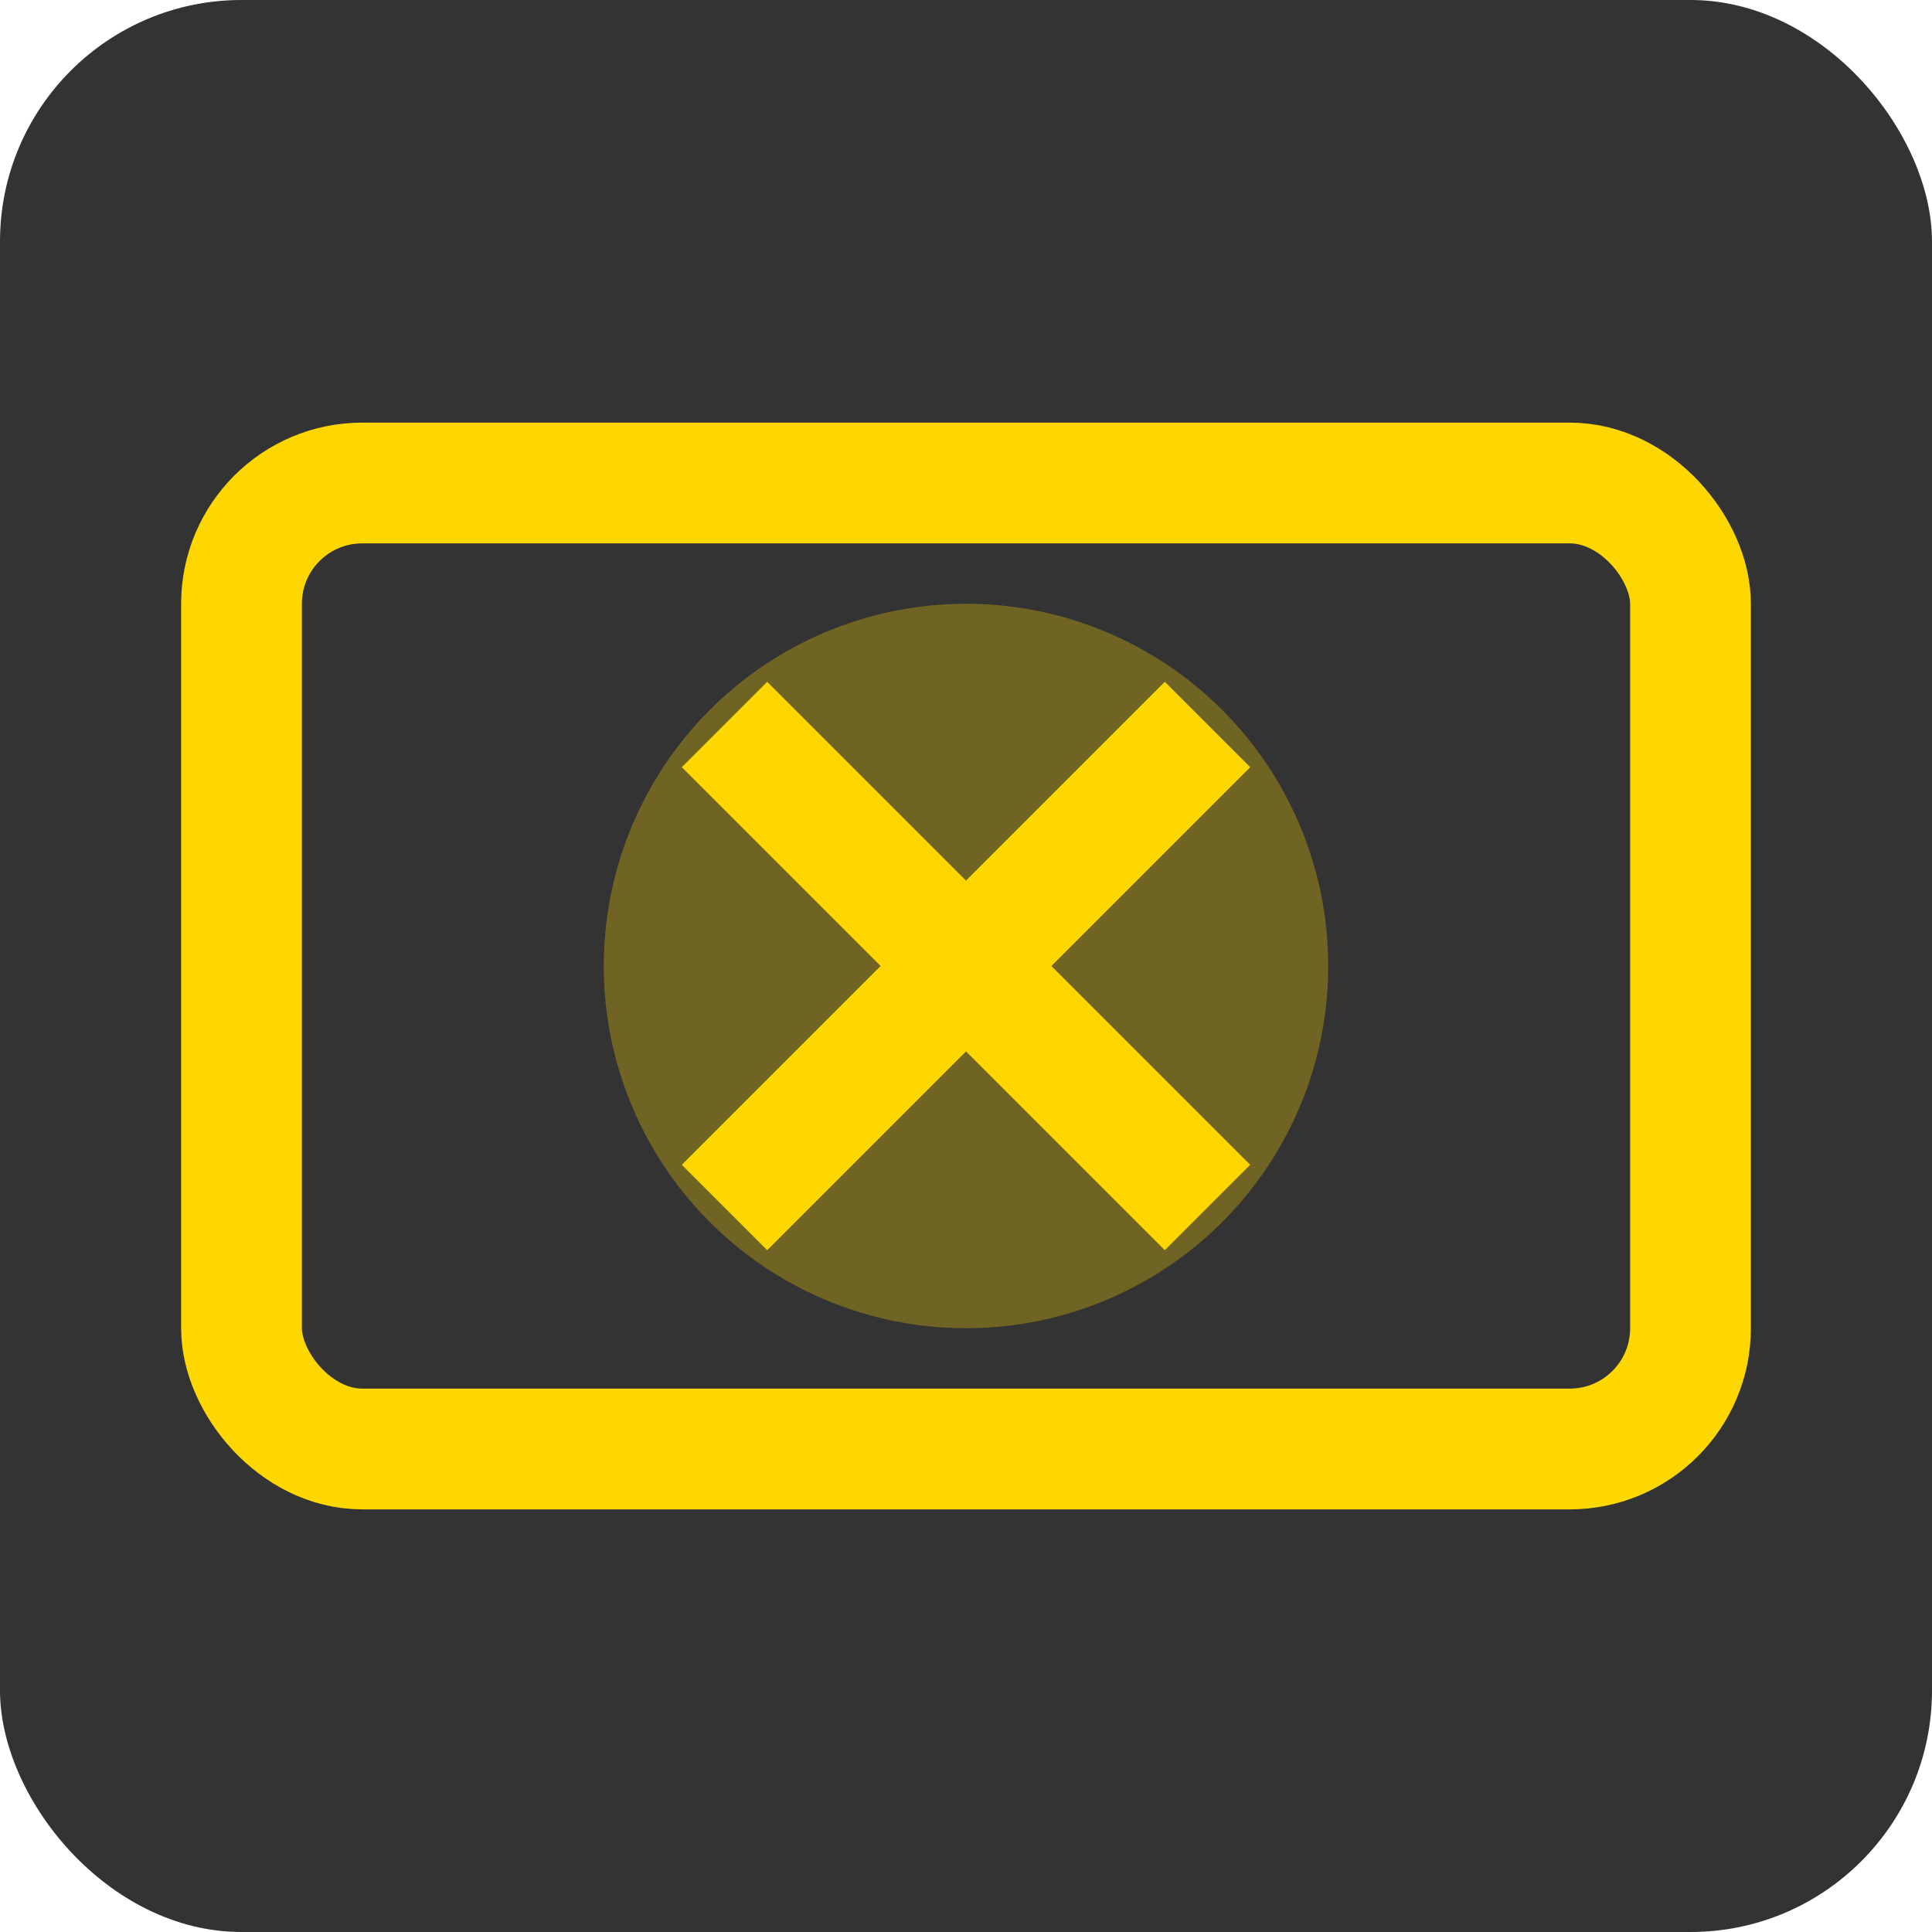
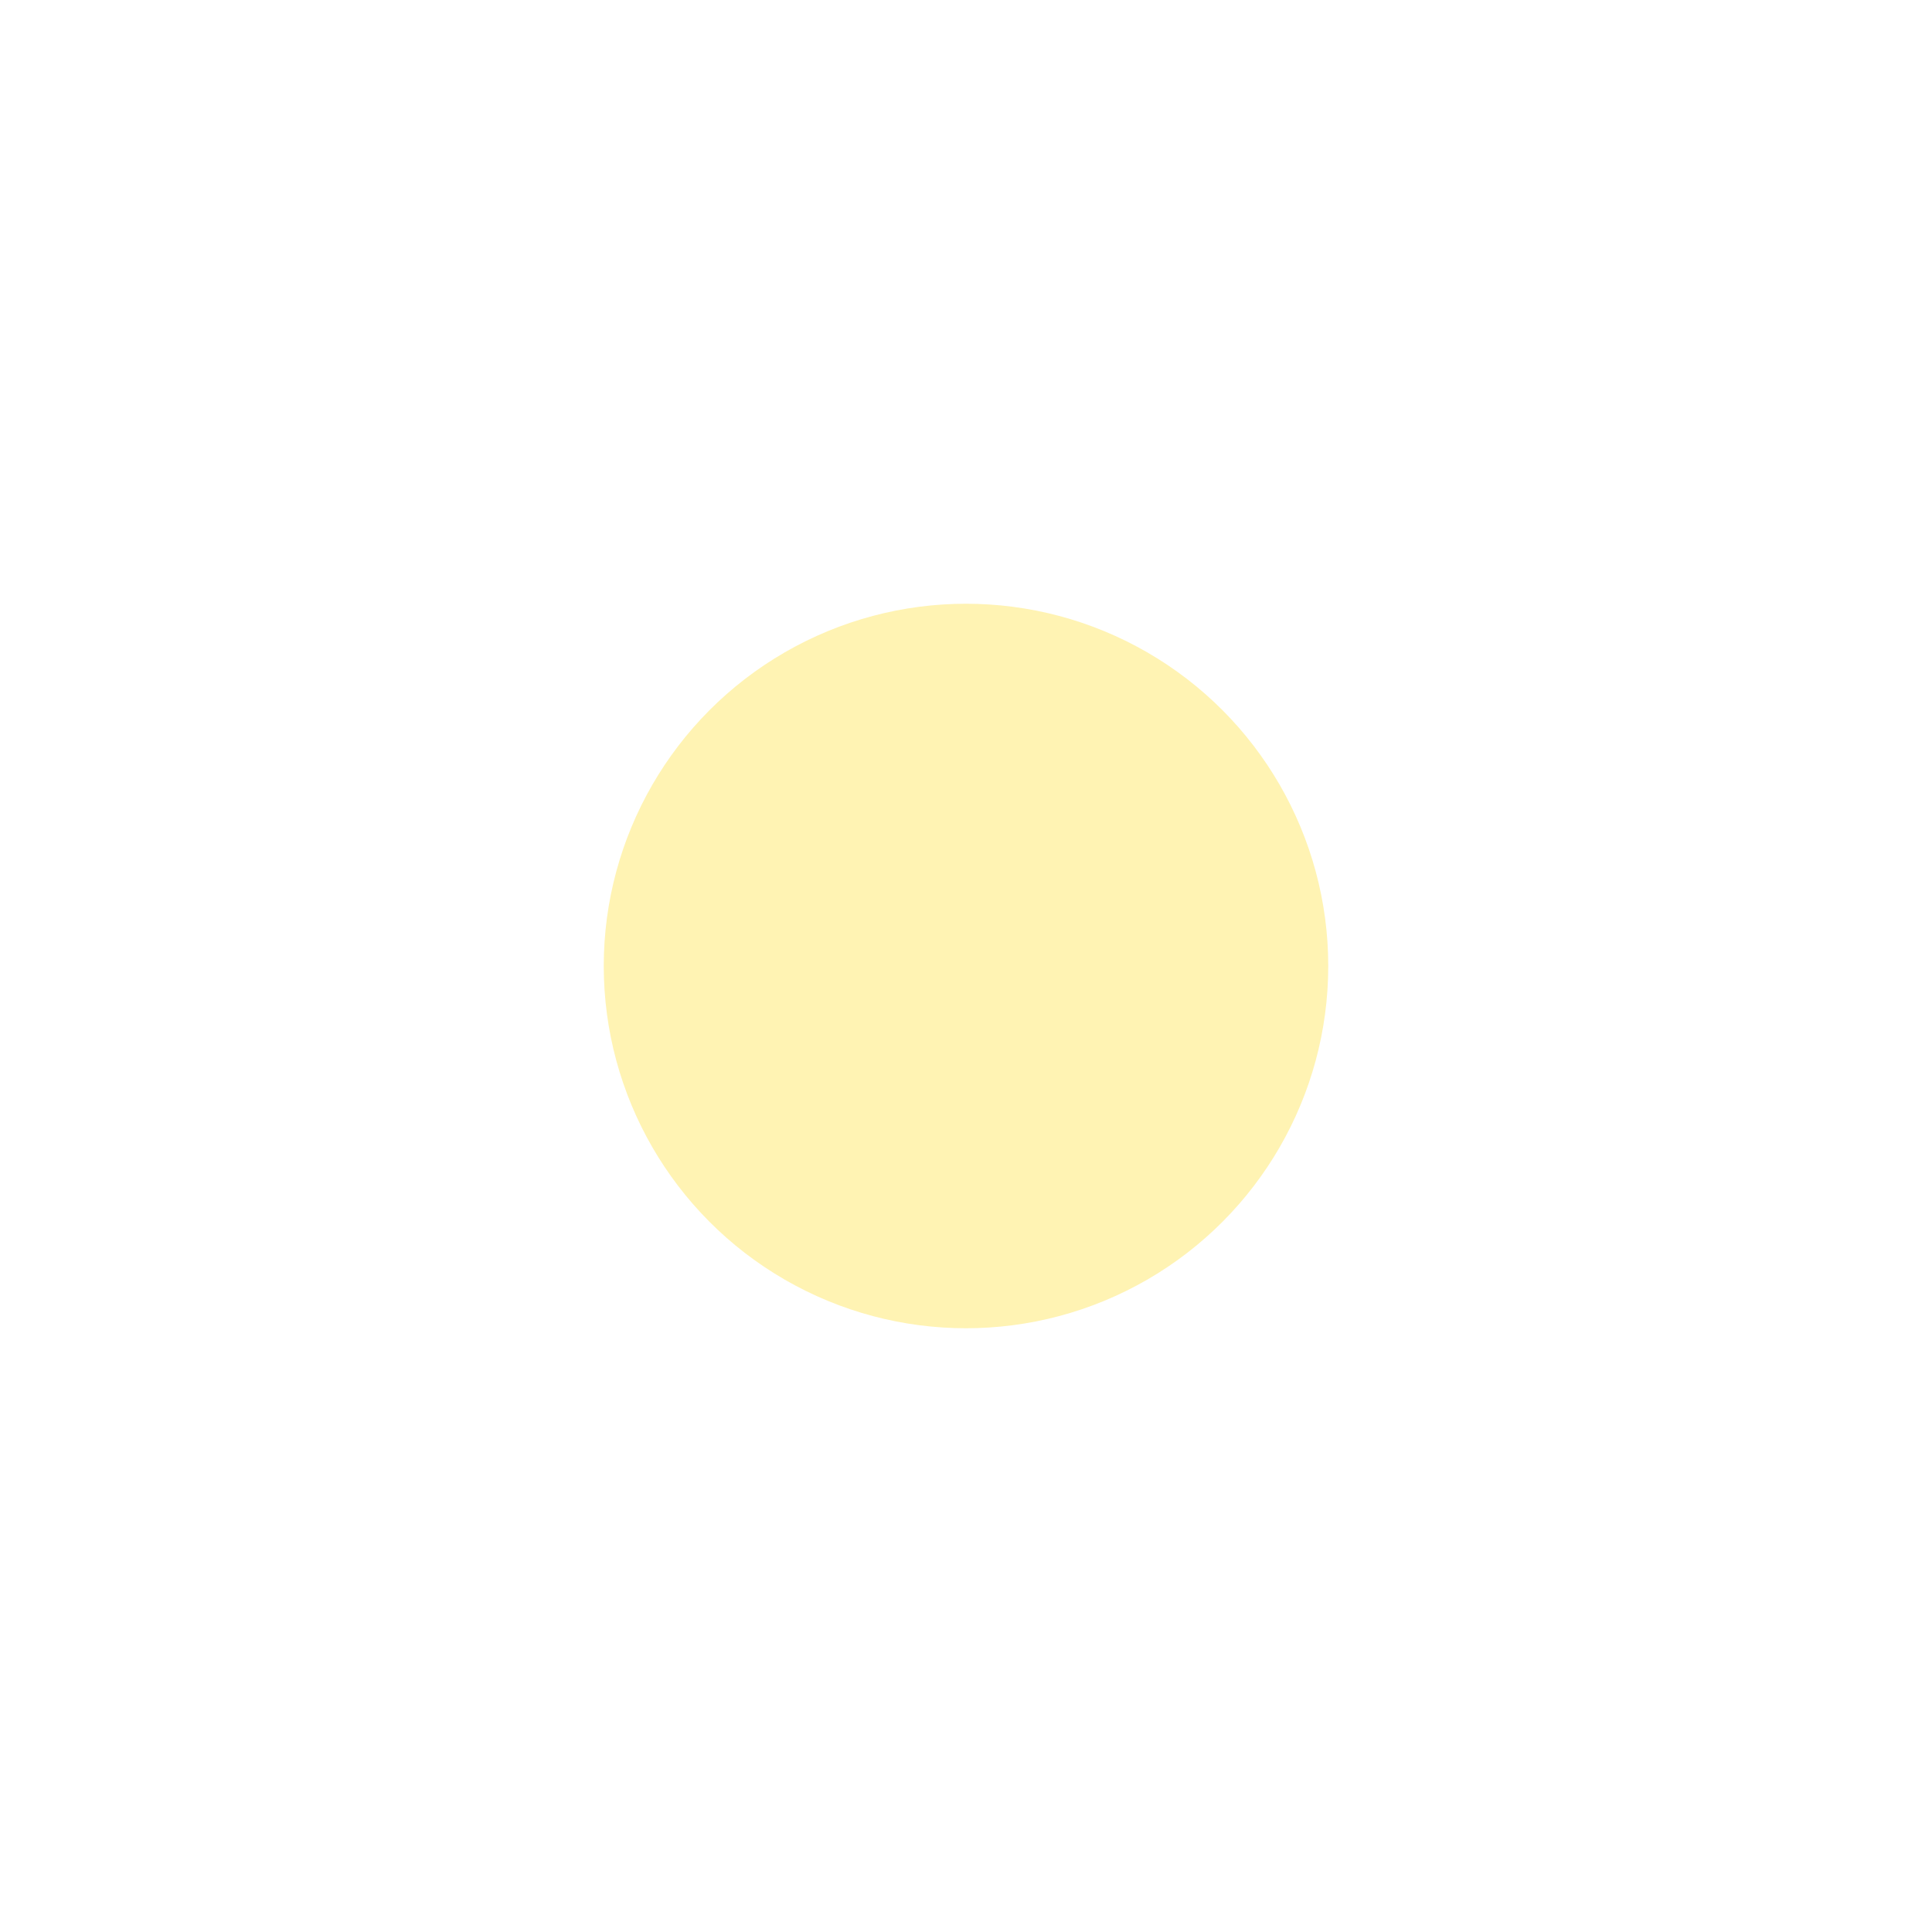
<svg xmlns="http://www.w3.org/2000/svg" width="32" height="32" viewBox="0 0 32 32" fill="none">
-   <rect width="32" height="32" rx="4" fill="#333" />
-   <rect x="4" y="8" width="24" height="16" rx="2" stroke="#FFD700" stroke-width="2" fill="none" />
  <circle cx="16" cy="16" r="6" fill="#FFD700" opacity="0.3" />
-   <path d="M12 12 L20 20 M20 12 L12 20" stroke="#FFD700" stroke-width="2" />
</svg>